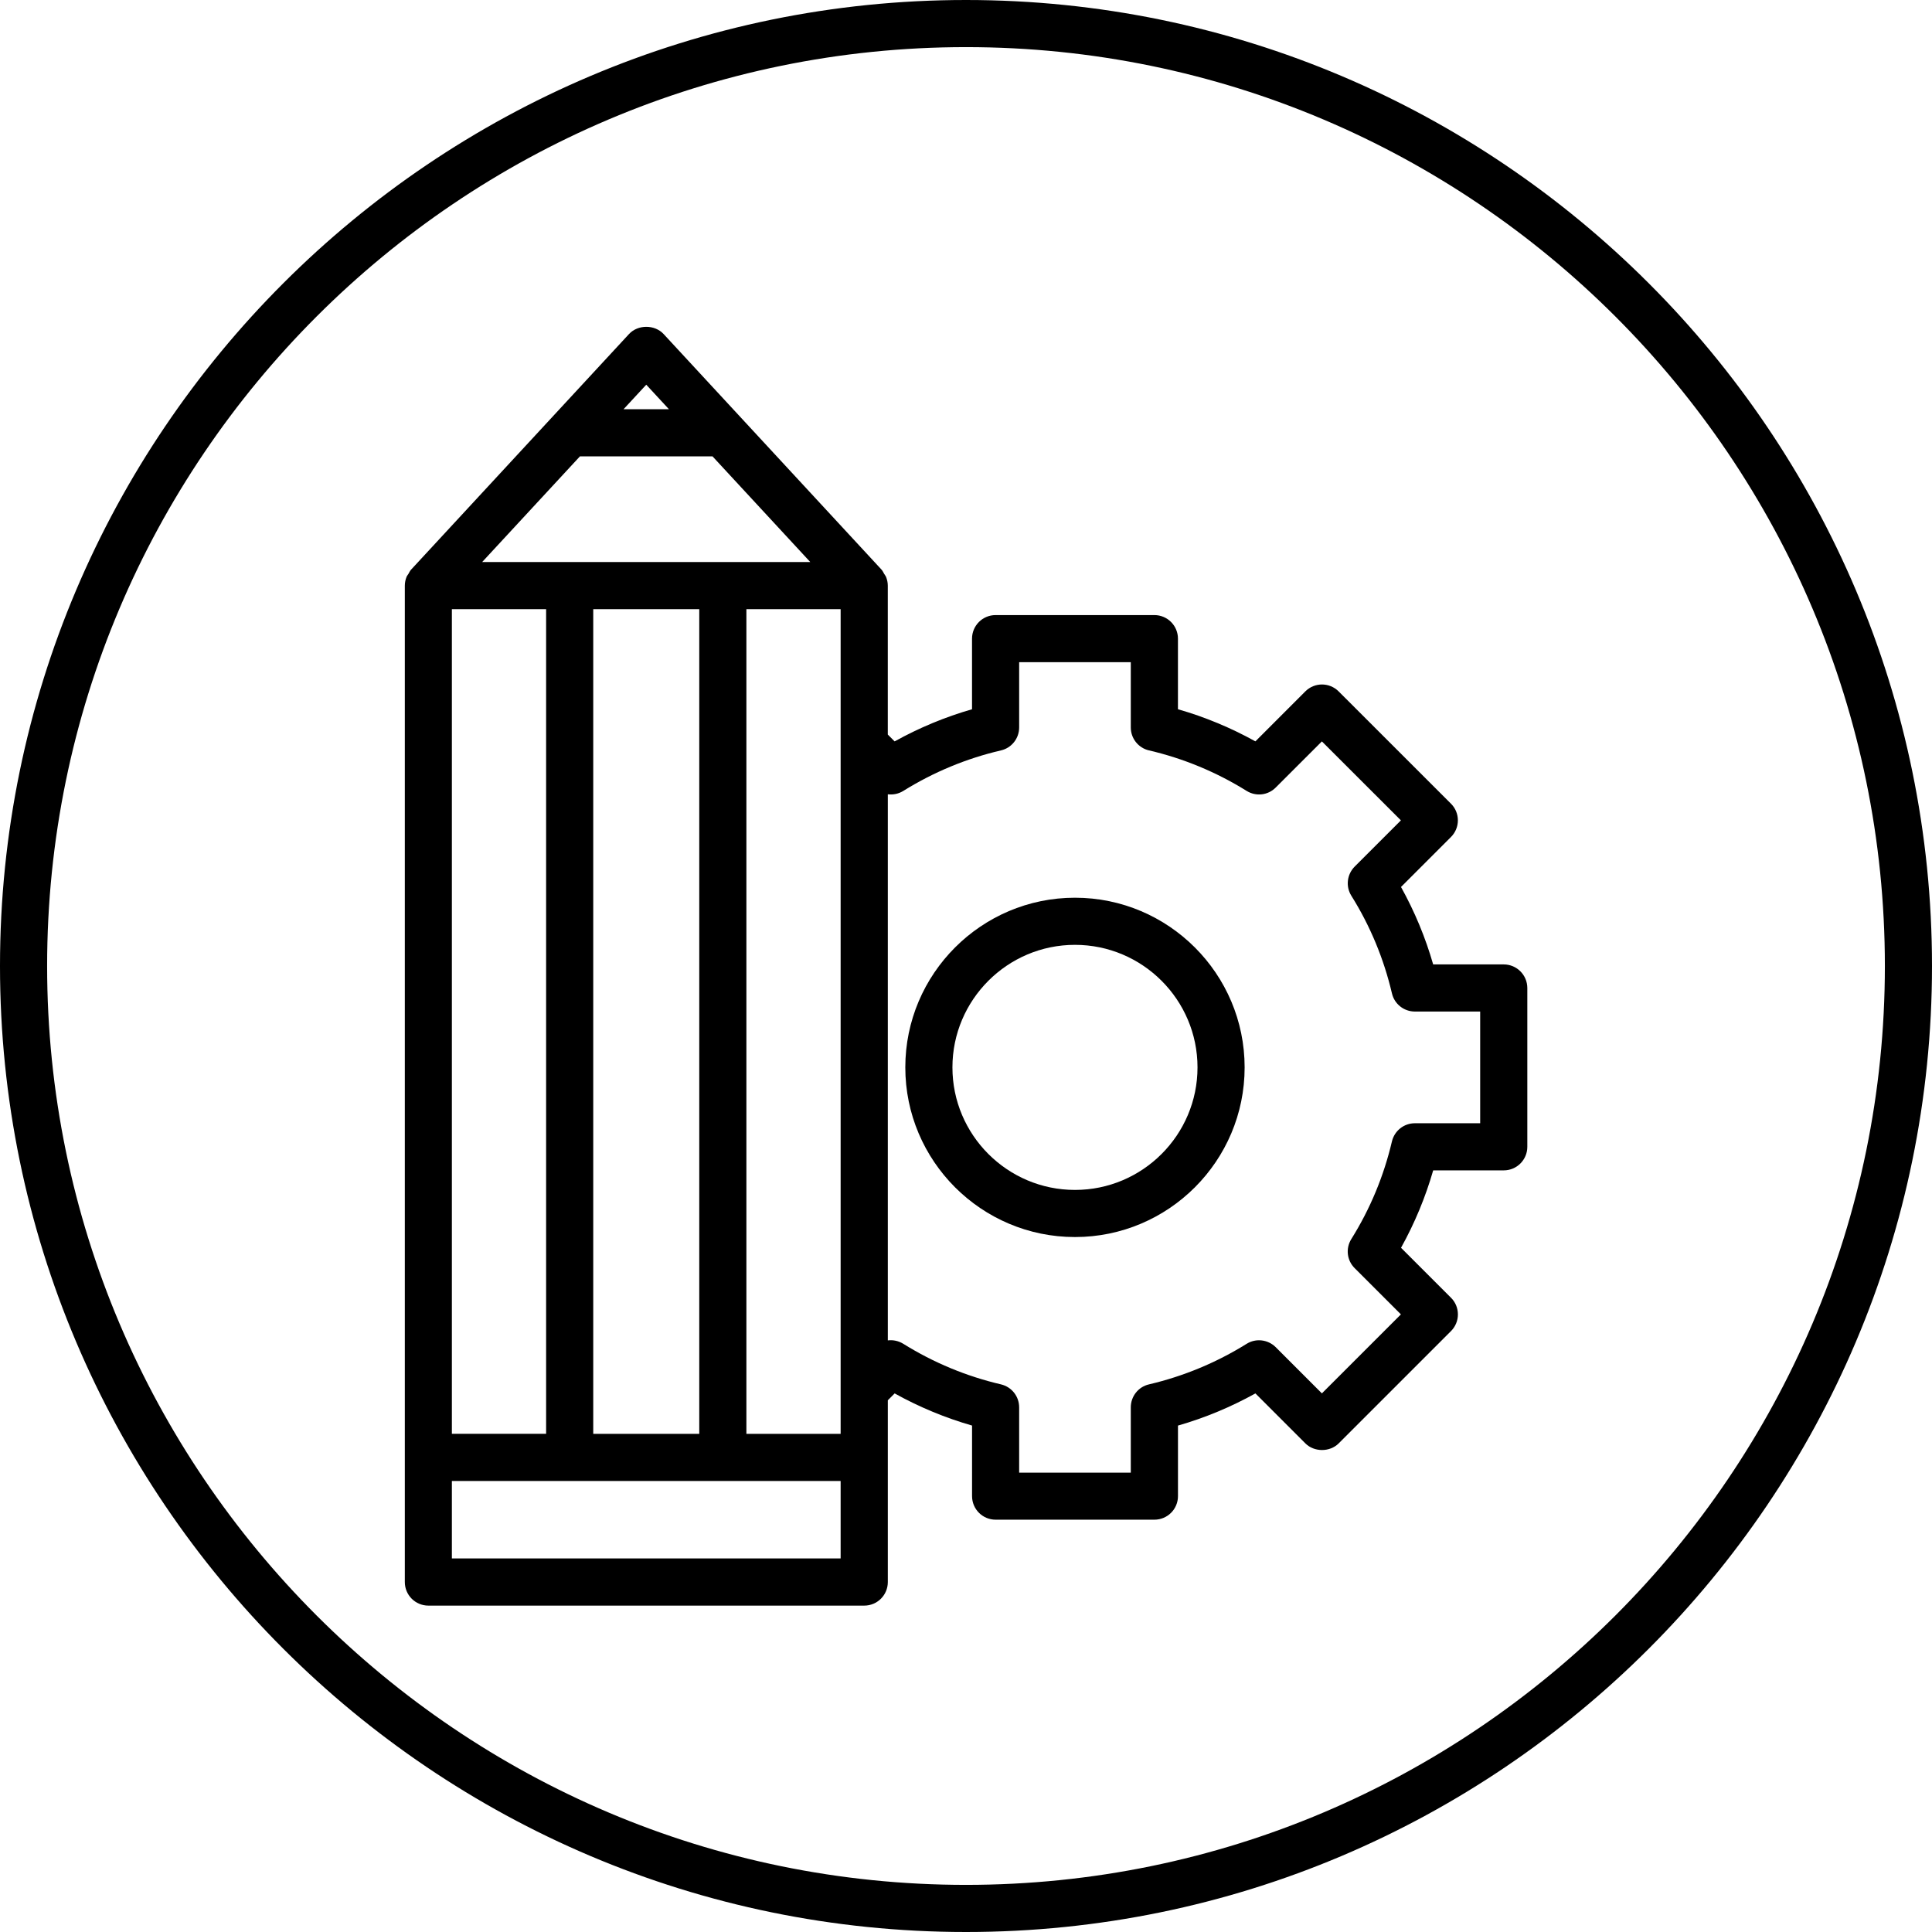
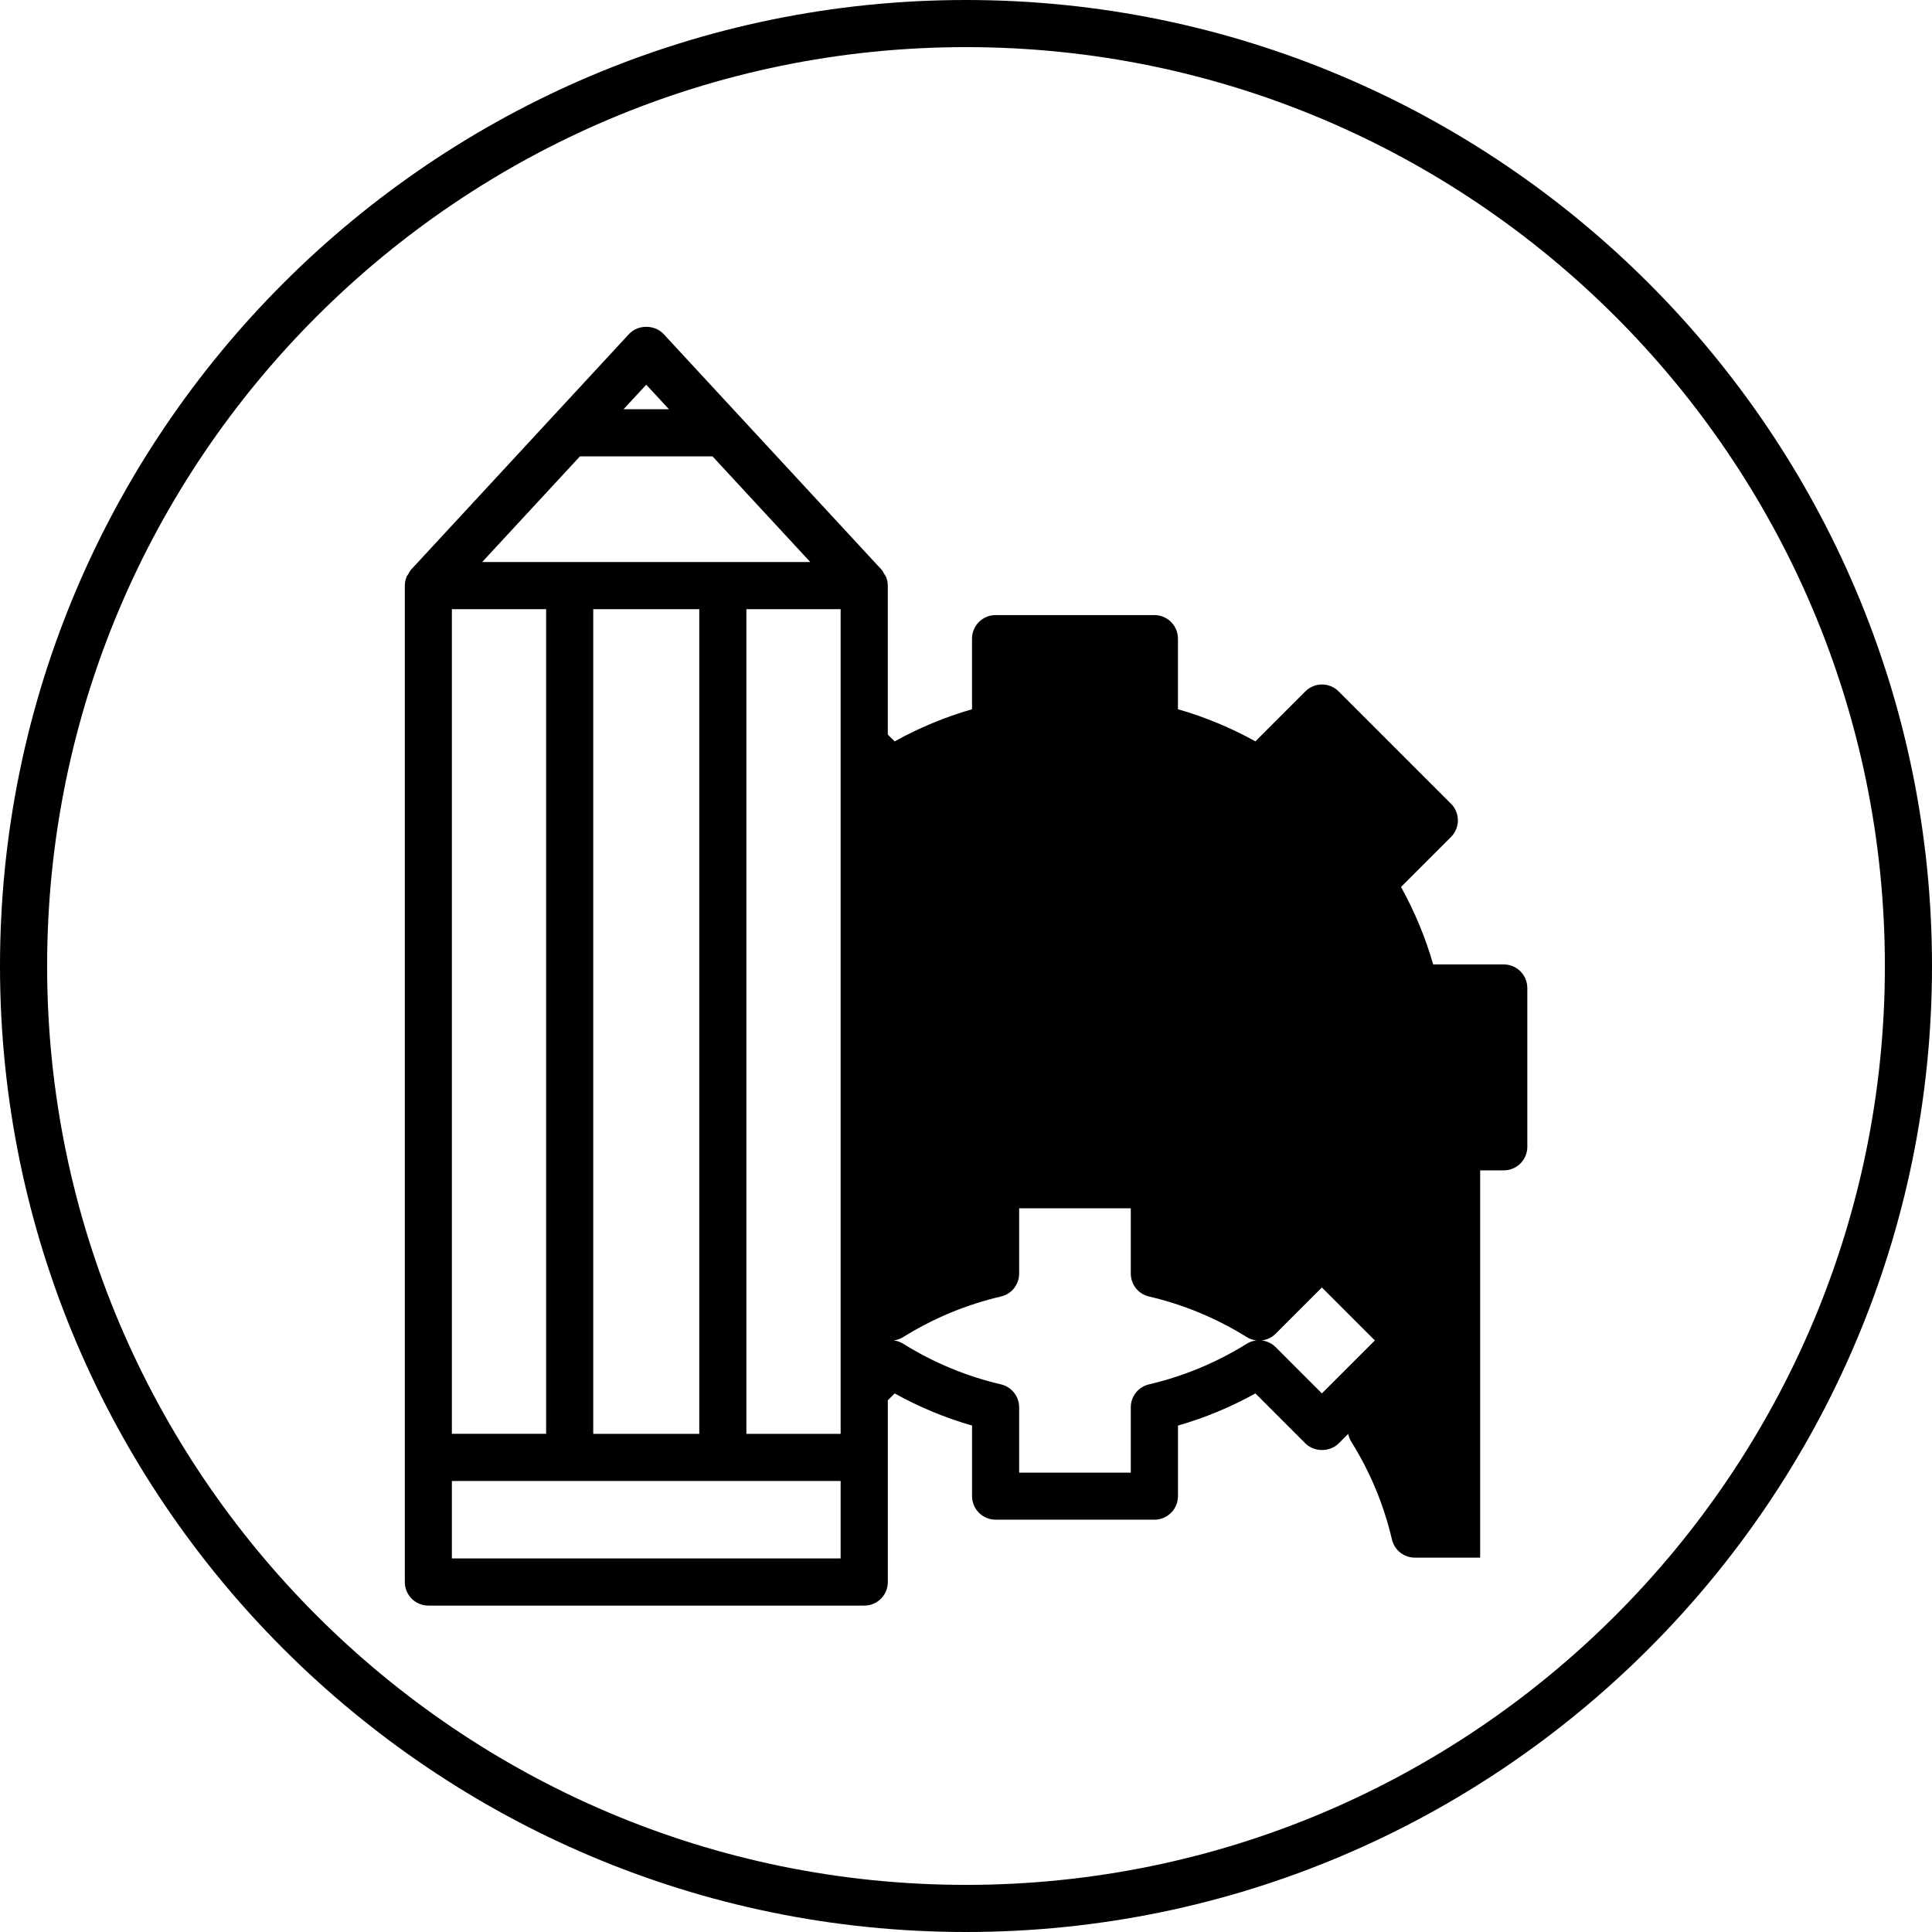
<svg xmlns="http://www.w3.org/2000/svg" fill="#000000" version="1.1" id="Capa_1" width="800px" height="800px" viewBox="0 0 82 82" xml:space="preserve">
  <g>
    <g>
-       <path d="M63.823,40.933h-2.995c-0.328-1.143-0.785-2.243-1.365-3.287l2.121-2.121c0.188-0.188,0.293-0.442,0.293-0.707    s-0.104-0.52-0.293-0.707l-4.768-4.766c-0.393-0.391-1.021-0.391-1.414,0l-2.119,2.121c-1.045-0.58-2.146-1.036-3.287-1.364    v-2.996c0-0.552-0.447-1-1-1h-6.74c-0.553,0-1,0.448-1,1v2.997c-1.143,0.328-2.241,0.785-3.285,1.364l-0.29-0.29v-6.32    c0-0.13-0.028-0.257-0.076-0.376c-0.021-0.048-0.056-0.086-0.081-0.13c-0.035-0.059-0.062-0.122-0.108-0.173l-9.25-10    c-0.379-0.409-1.09-0.409-1.469,0l-9.25,10c-0.047,0.051-0.074,0.115-0.109,0.174c-0.025,0.044-0.061,0.081-0.081,0.129    c-0.048,0.119-0.075,0.246-0.075,0.376v42.29c0,0.553,0.446,1,1,1h18.5c0.553,0,1-0.447,1-1v-7.715l0.29-0.291    c1.044,0.58,2.145,1.036,3.285,1.364V63.5c0,0.553,0.447,1,1,1h6.74c0.553,0,1-0.447,1-1v-2.994    c1.144-0.328,2.241-0.785,3.287-1.365l2.12,2.121c0.375,0.375,1.039,0.375,1.414,0l4.767-4.767    c0.188-0.188,0.293-0.442,0.293-0.707s-0.104-0.521-0.293-0.707l-2.121-2.121c0.58-1.044,1.037-2.146,1.365-3.286h2.995    c0.554,0,1-0.449,1-1v-6.74C64.823,41.381,64.375,40.933,63.823,40.933z M19.179,60.855v-35h4v35H19.179z M24.615,19.369h5.626    l4.15,4.486h-3.713h-6.5h-3.714L24.615,19.369z M25.179,25.856h4.5v35h-4.5V25.856z M31.679,25.856h4v5.734v27.426v1.84h-4V25.856    z M27.429,16.328l0.963,1.041h-1.927L27.429,16.328z M19.179,66.145v-3.287h5h6.5h5v3.287H19.179z M62.823,47.674h-2.771    c-0.466,0-0.866,0.319-0.974,0.771c-0.344,1.465-0.92,2.859-1.725,4.146c-0.246,0.396-0.188,0.906,0.145,1.235l1.961,1.96    l-3.354,3.353l-1.961-1.962c-0.33-0.327-0.842-0.386-1.232-0.142c-1.287,0.801-2.686,1.38-4.146,1.722    c-0.453,0.104-0.772,0.509-0.772,0.976v2.77h-4.738v-2.77c0-0.467-0.317-0.868-0.771-0.976c-1.465-0.342-2.858-0.92-4.146-1.722    c-0.202-0.125-0.433-0.172-0.657-0.145V33.712c0.226,0.028,0.455-0.018,0.657-0.143c1.288-0.801,2.682-1.379,4.146-1.72    c0.453-0.105,0.771-0.509,0.771-0.974v-2.77h4.738v2.77c0,0.465,0.319,0.869,0.772,0.974c1.465,0.341,2.858,0.919,4.146,1.72    c0.396,0.245,0.902,0.188,1.232-0.142l1.961-1.96l3.354,3.352l-1.961,1.96c-0.328,0.329-0.391,0.841-0.145,1.236    c0.805,1.286,1.381,2.681,1.725,4.145c0.104,0.453,0.508,0.773,0.974,0.773h2.771V47.674z" />
-       <path d="M45.625,38.102c-3.971,0-7.201,3.23-7.201,7.201c0,3.973,3.23,7.201,7.201,7.201c3.973,0,7.201-3.229,7.201-7.201    C52.826,41.332,49.596,38.102,45.625,38.102z M45.625,50.504c-2.867,0-5.201-2.333-5.201-5.201c0-2.867,2.334-5.201,5.201-5.201    s5.201,2.333,5.201,5.201C50.826,48.171,48.494,50.504,45.625,50.504z" />
+       <path d="M63.823,40.933h-2.995c-0.328-1.143-0.785-2.243-1.365-3.287l2.121-2.121c0.188-0.188,0.293-0.442,0.293-0.707    s-0.104-0.52-0.293-0.707l-4.768-4.766c-0.393-0.391-1.021-0.391-1.414,0l-2.119,2.121c-1.045-0.58-2.146-1.036-3.287-1.364    v-2.996c0-0.552-0.447-1-1-1h-6.74c-0.553,0-1,0.448-1,1v2.997c-1.143,0.328-2.241,0.785-3.285,1.364l-0.29-0.29v-6.32    c0-0.13-0.028-0.257-0.076-0.376c-0.021-0.048-0.056-0.086-0.081-0.13c-0.035-0.059-0.062-0.122-0.108-0.173l-9.25-10    c-0.379-0.409-1.09-0.409-1.469,0l-9.25,10c-0.047,0.051-0.074,0.115-0.109,0.174c-0.025,0.044-0.061,0.081-0.081,0.129    c-0.048,0.119-0.075,0.246-0.075,0.376v42.29c0,0.553,0.446,1,1,1h18.5c0.553,0,1-0.447,1-1v-7.715l0.29-0.291    c1.044,0.58,2.145,1.036,3.285,1.364V63.5c0,0.553,0.447,1,1,1h6.74c0.553,0,1-0.447,1-1v-2.994    c1.144-0.328,2.241-0.785,3.287-1.365l2.12,2.121c0.375,0.375,1.039,0.375,1.414,0l4.767-4.767    c0.188-0.188,0.293-0.442,0.293-0.707s-0.104-0.521-0.293-0.707l-2.121-2.121c0.58-1.044,1.037-2.146,1.365-3.286h2.995    c0.554,0,1-0.449,1-1v-6.74C64.823,41.381,64.375,40.933,63.823,40.933z M19.179,60.855v-35h4v35H19.179z M24.615,19.369h5.626    l4.15,4.486h-3.713h-6.5h-3.714L24.615,19.369z M25.179,25.856h4.5v35h-4.5V25.856z M31.679,25.856h4v5.734v27.426v1.84h-4V25.856    z M27.429,16.328l0.963,1.041h-1.927L27.429,16.328z M19.179,66.145v-3.287h5h6.5h5v3.287H19.179z M62.823,47.674h-2.771    c-0.466,0-0.866,0.319-0.974,0.771c-0.344,1.465-0.92,2.859-1.725,4.146c-0.246,0.396-0.188,0.906,0.145,1.235l1.961,1.96    l-3.354,3.353l-1.961-1.962c-0.33-0.327-0.842-0.386-1.232-0.142c-1.287,0.801-2.686,1.38-4.146,1.722    c-0.453,0.104-0.772,0.509-0.772,0.976v2.77h-4.738v-2.77c0-0.467-0.317-0.868-0.771-0.976c-1.465-0.342-2.858-0.92-4.146-1.722    c-0.202-0.125-0.433-0.172-0.657-0.145c0.226,0.028,0.455-0.018,0.657-0.143c1.288-0.801,2.682-1.379,4.146-1.72    c0.453-0.105,0.771-0.509,0.771-0.974v-2.77h4.738v2.77c0,0.465,0.319,0.869,0.772,0.974c1.465,0.341,2.858,0.919,4.146,1.72    c0.396,0.245,0.902,0.188,1.232-0.142l1.961-1.96l3.354,3.352l-1.961,1.96c-0.328,0.329-0.391,0.841-0.145,1.236    c0.805,1.286,1.381,2.681,1.725,4.145c0.104,0.453,0.508,0.773,0.974,0.773h2.771V47.674z" />
      <path d="M41,0C18.395,0,0,18.393,0,41c0,22.607,18.394,41,41,41c22.607,0,41-18.393,41-41C82,18.393,63.607,0,41,0z M41,80    C19.496,80,2,62.506,2,41C2,19.495,19.495,2,41,2c21.506,0,39,17.495,39,39C80,62.506,62.506,80,41,80z" />
    </g>
  </g>
</svg>